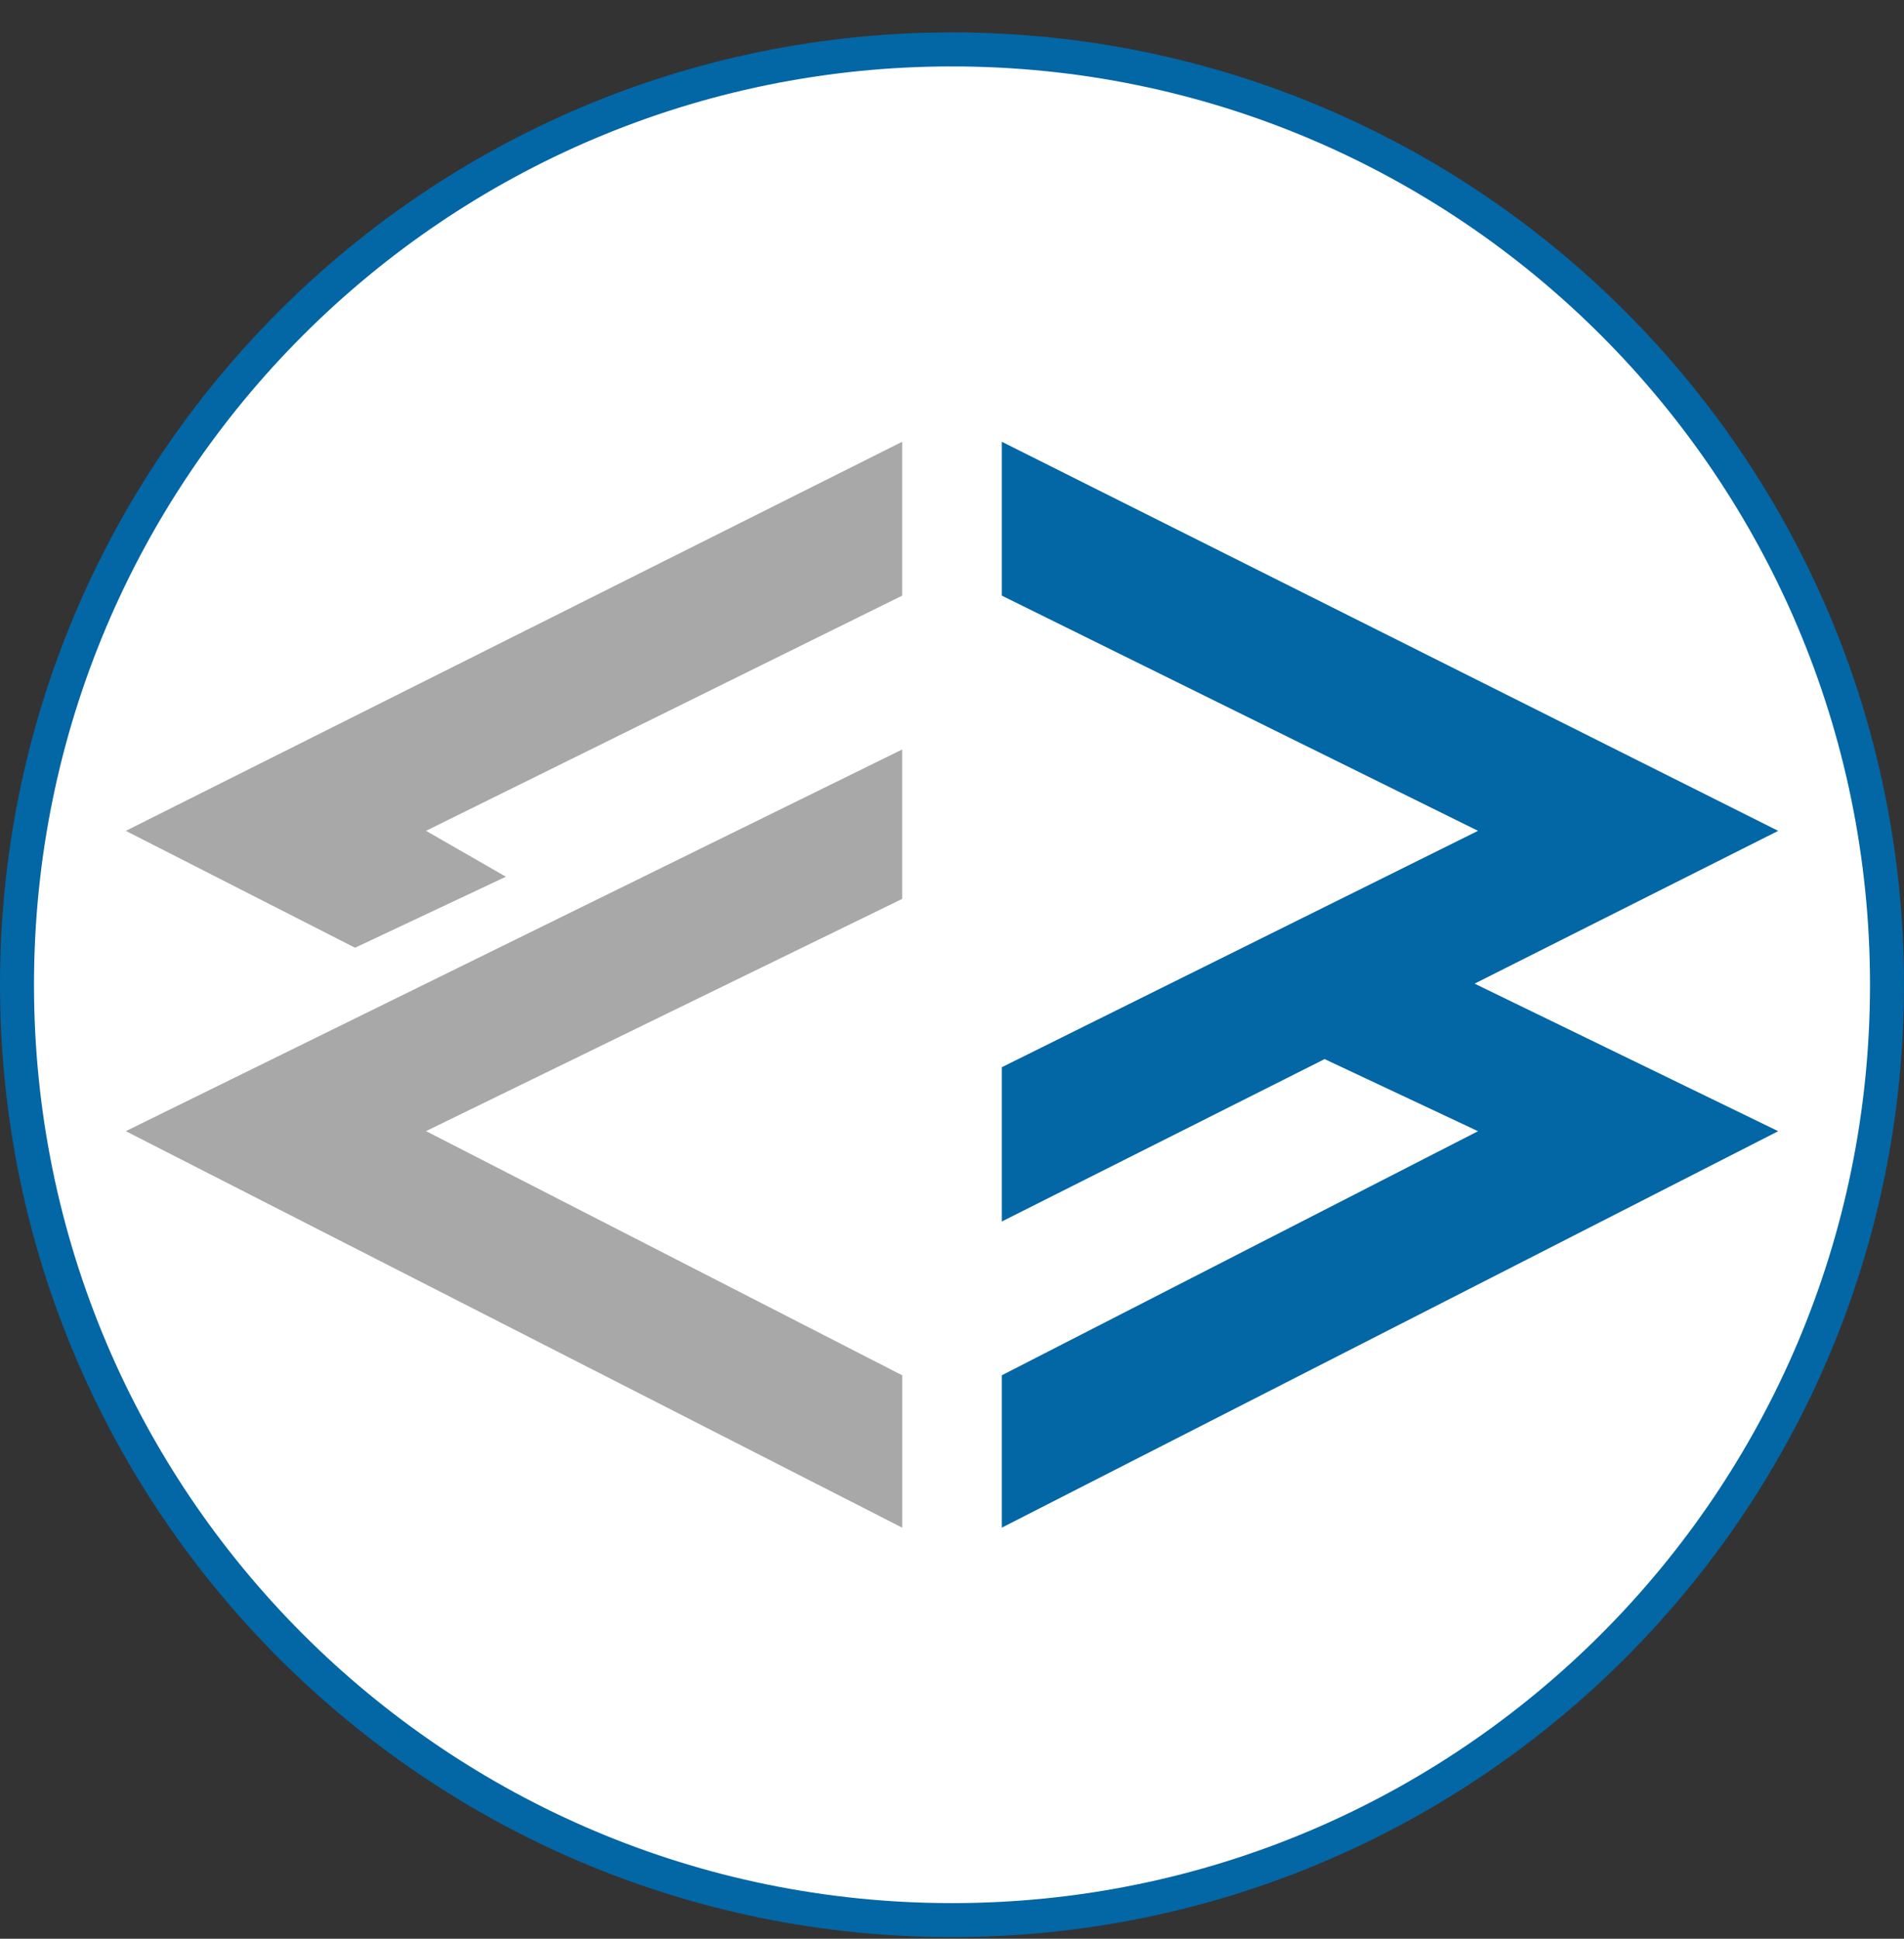
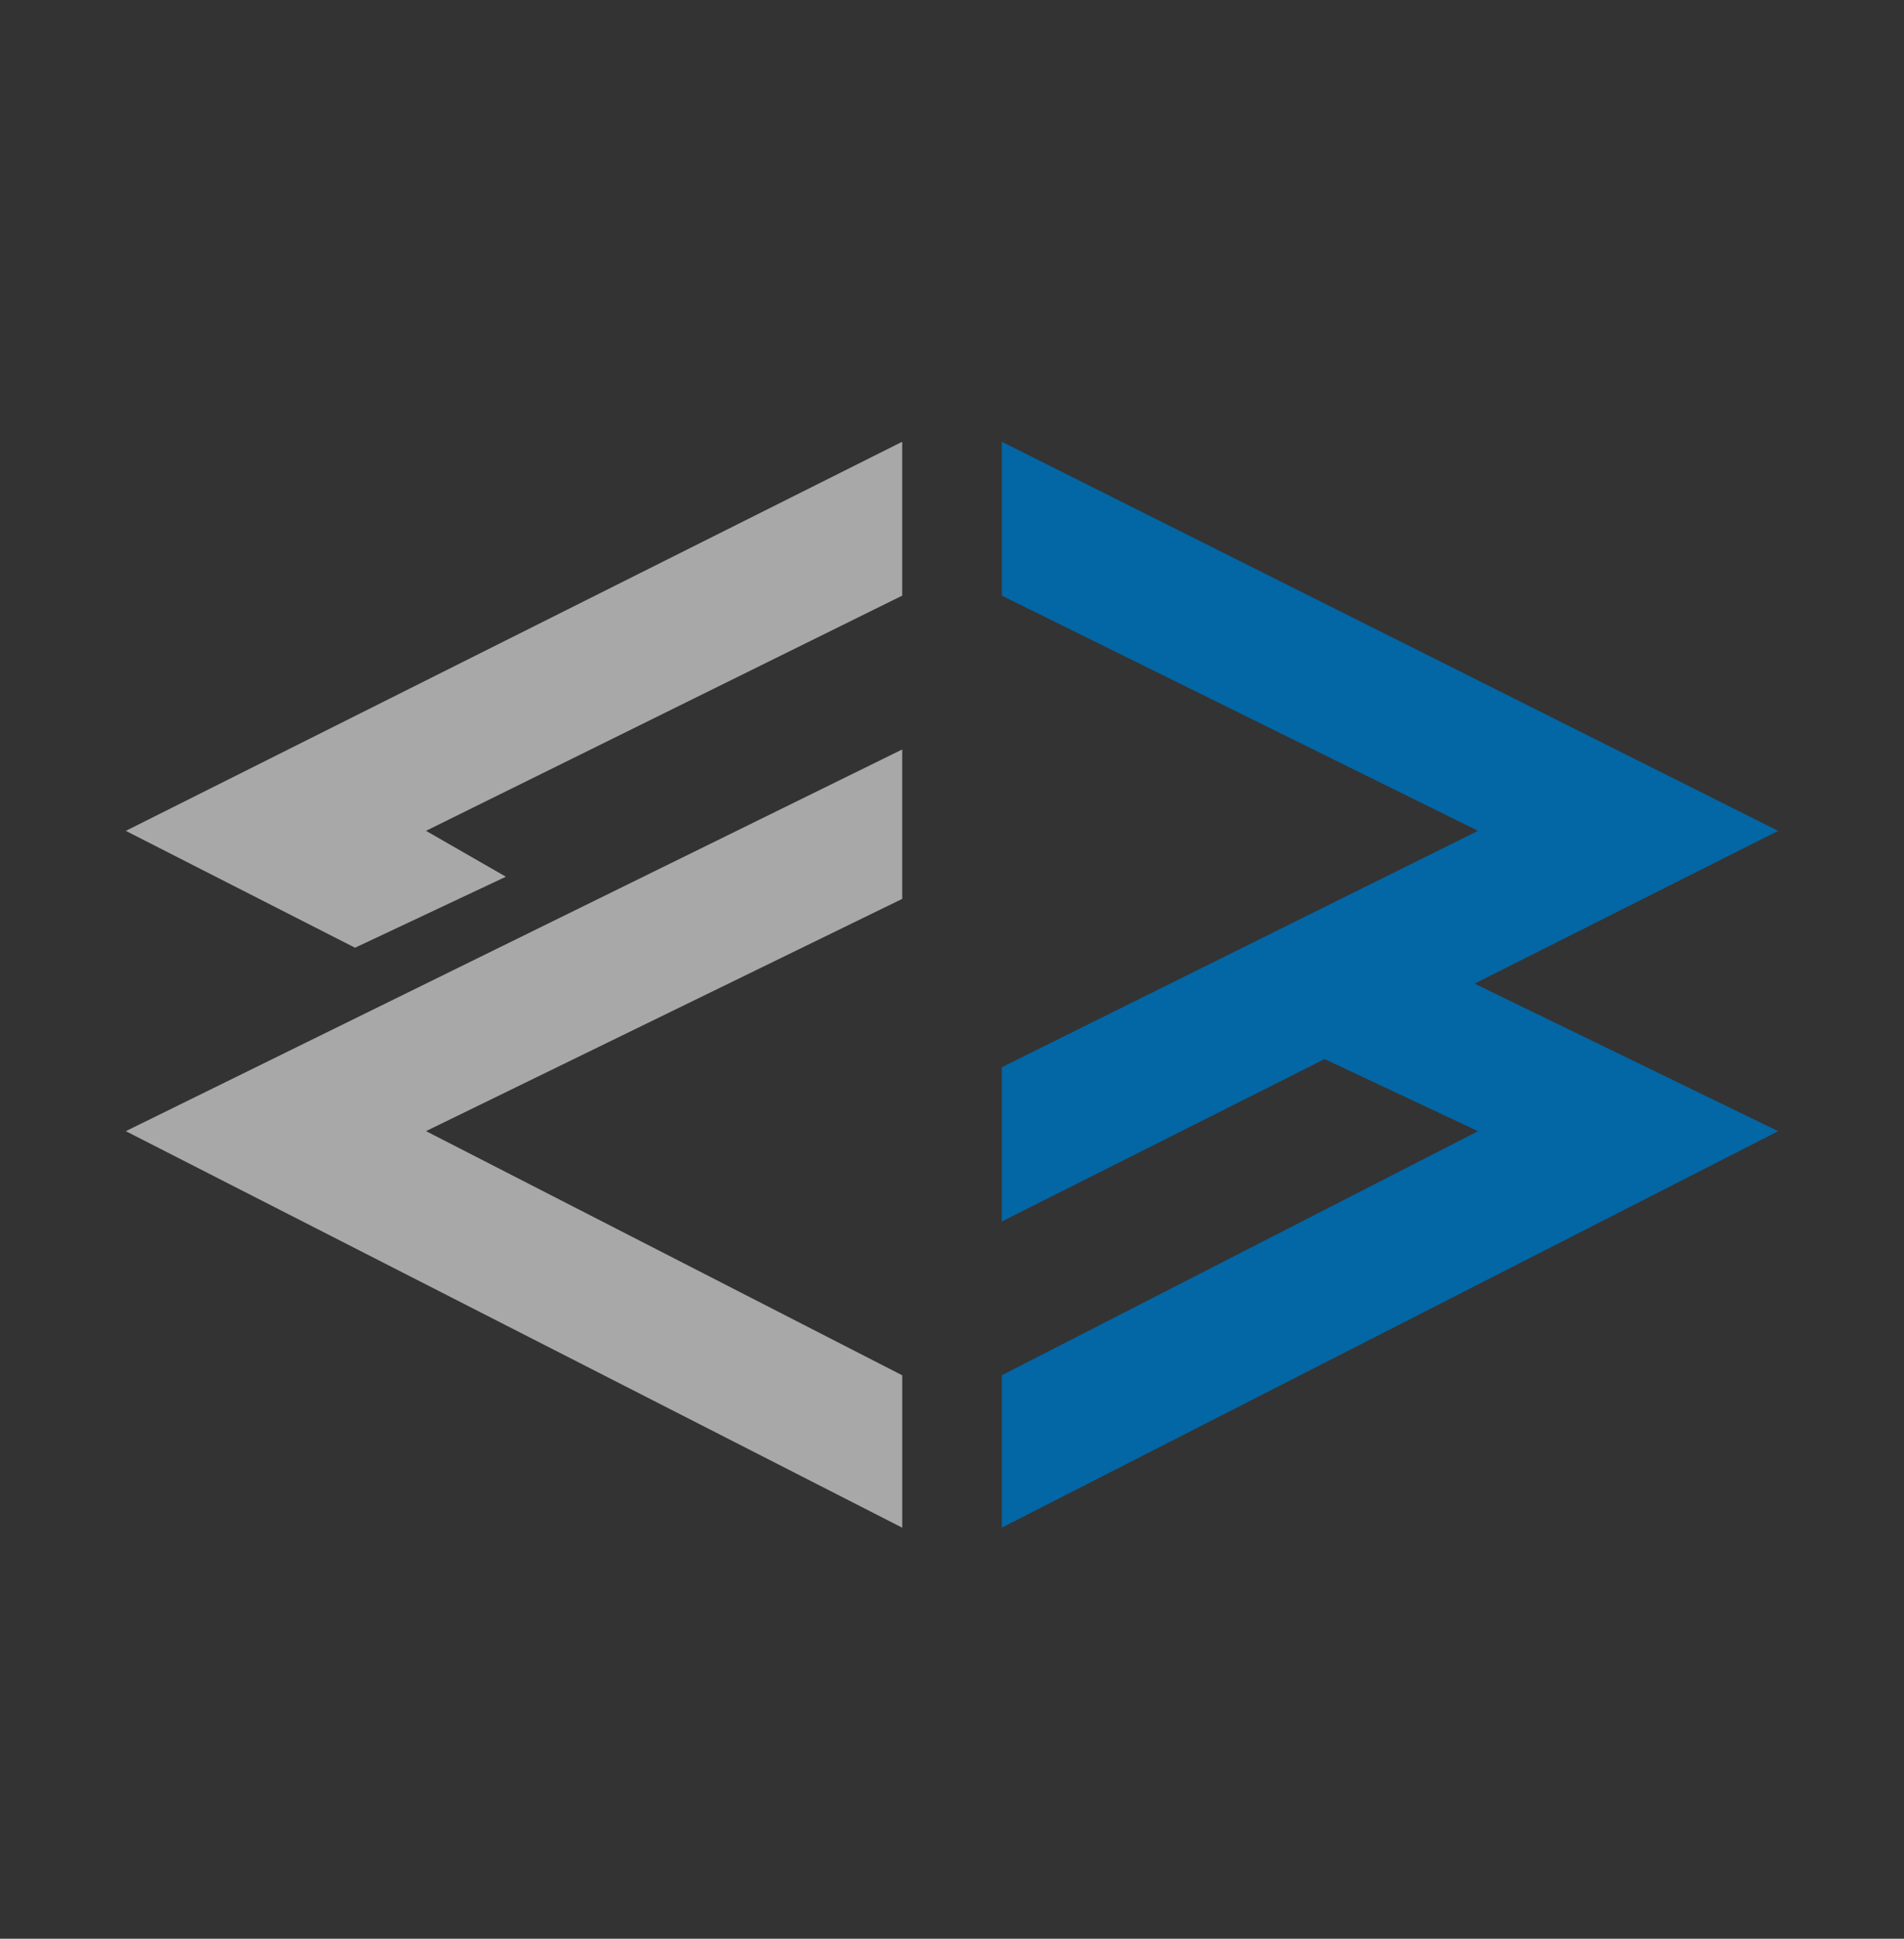
<svg xmlns="http://www.w3.org/2000/svg" width="56" height="57" fill="none" viewBox="0 0 56 57">
  <rect x="0" y="0" width="56" height="57" fill="#333333" stroke="none" />
  <g clip-path="url(#a)">
-     <path fill="#fff" stroke="#0366a5" d="M28 1.453c15.188 0 27.5 12.312 27.5 27.5s-12.312 27.5-27.5 27.5S.5 44.141.5 28.953s12.312-27.5 27.5-27.5Z" />
    <path fill="#a8a8a9" d="M26.535 17.512v-4.524L3.7 24.428l6.742 3.436 4.437-2.088-2.349-1.349zM26.535 26.428v-4.393L3.7 33.257l22.836 11.658v-4.48L12.53 33.256z" />
    <path fill="#0366a5" d="M29.465 12.988v4.524l14.006 6.915-14.006 6.95v4.536l9.494-4.775 4.512 2.12-14.006 7.176v4.48L52.3 33.258l-8.93-4.338 8.93-4.492z" />
  </g>
  <defs>
    <clipPath id="a">
      <path fill="#fff" d="M0 .953h56v56H0z" />
    </clipPath>
  </defs>
</svg>